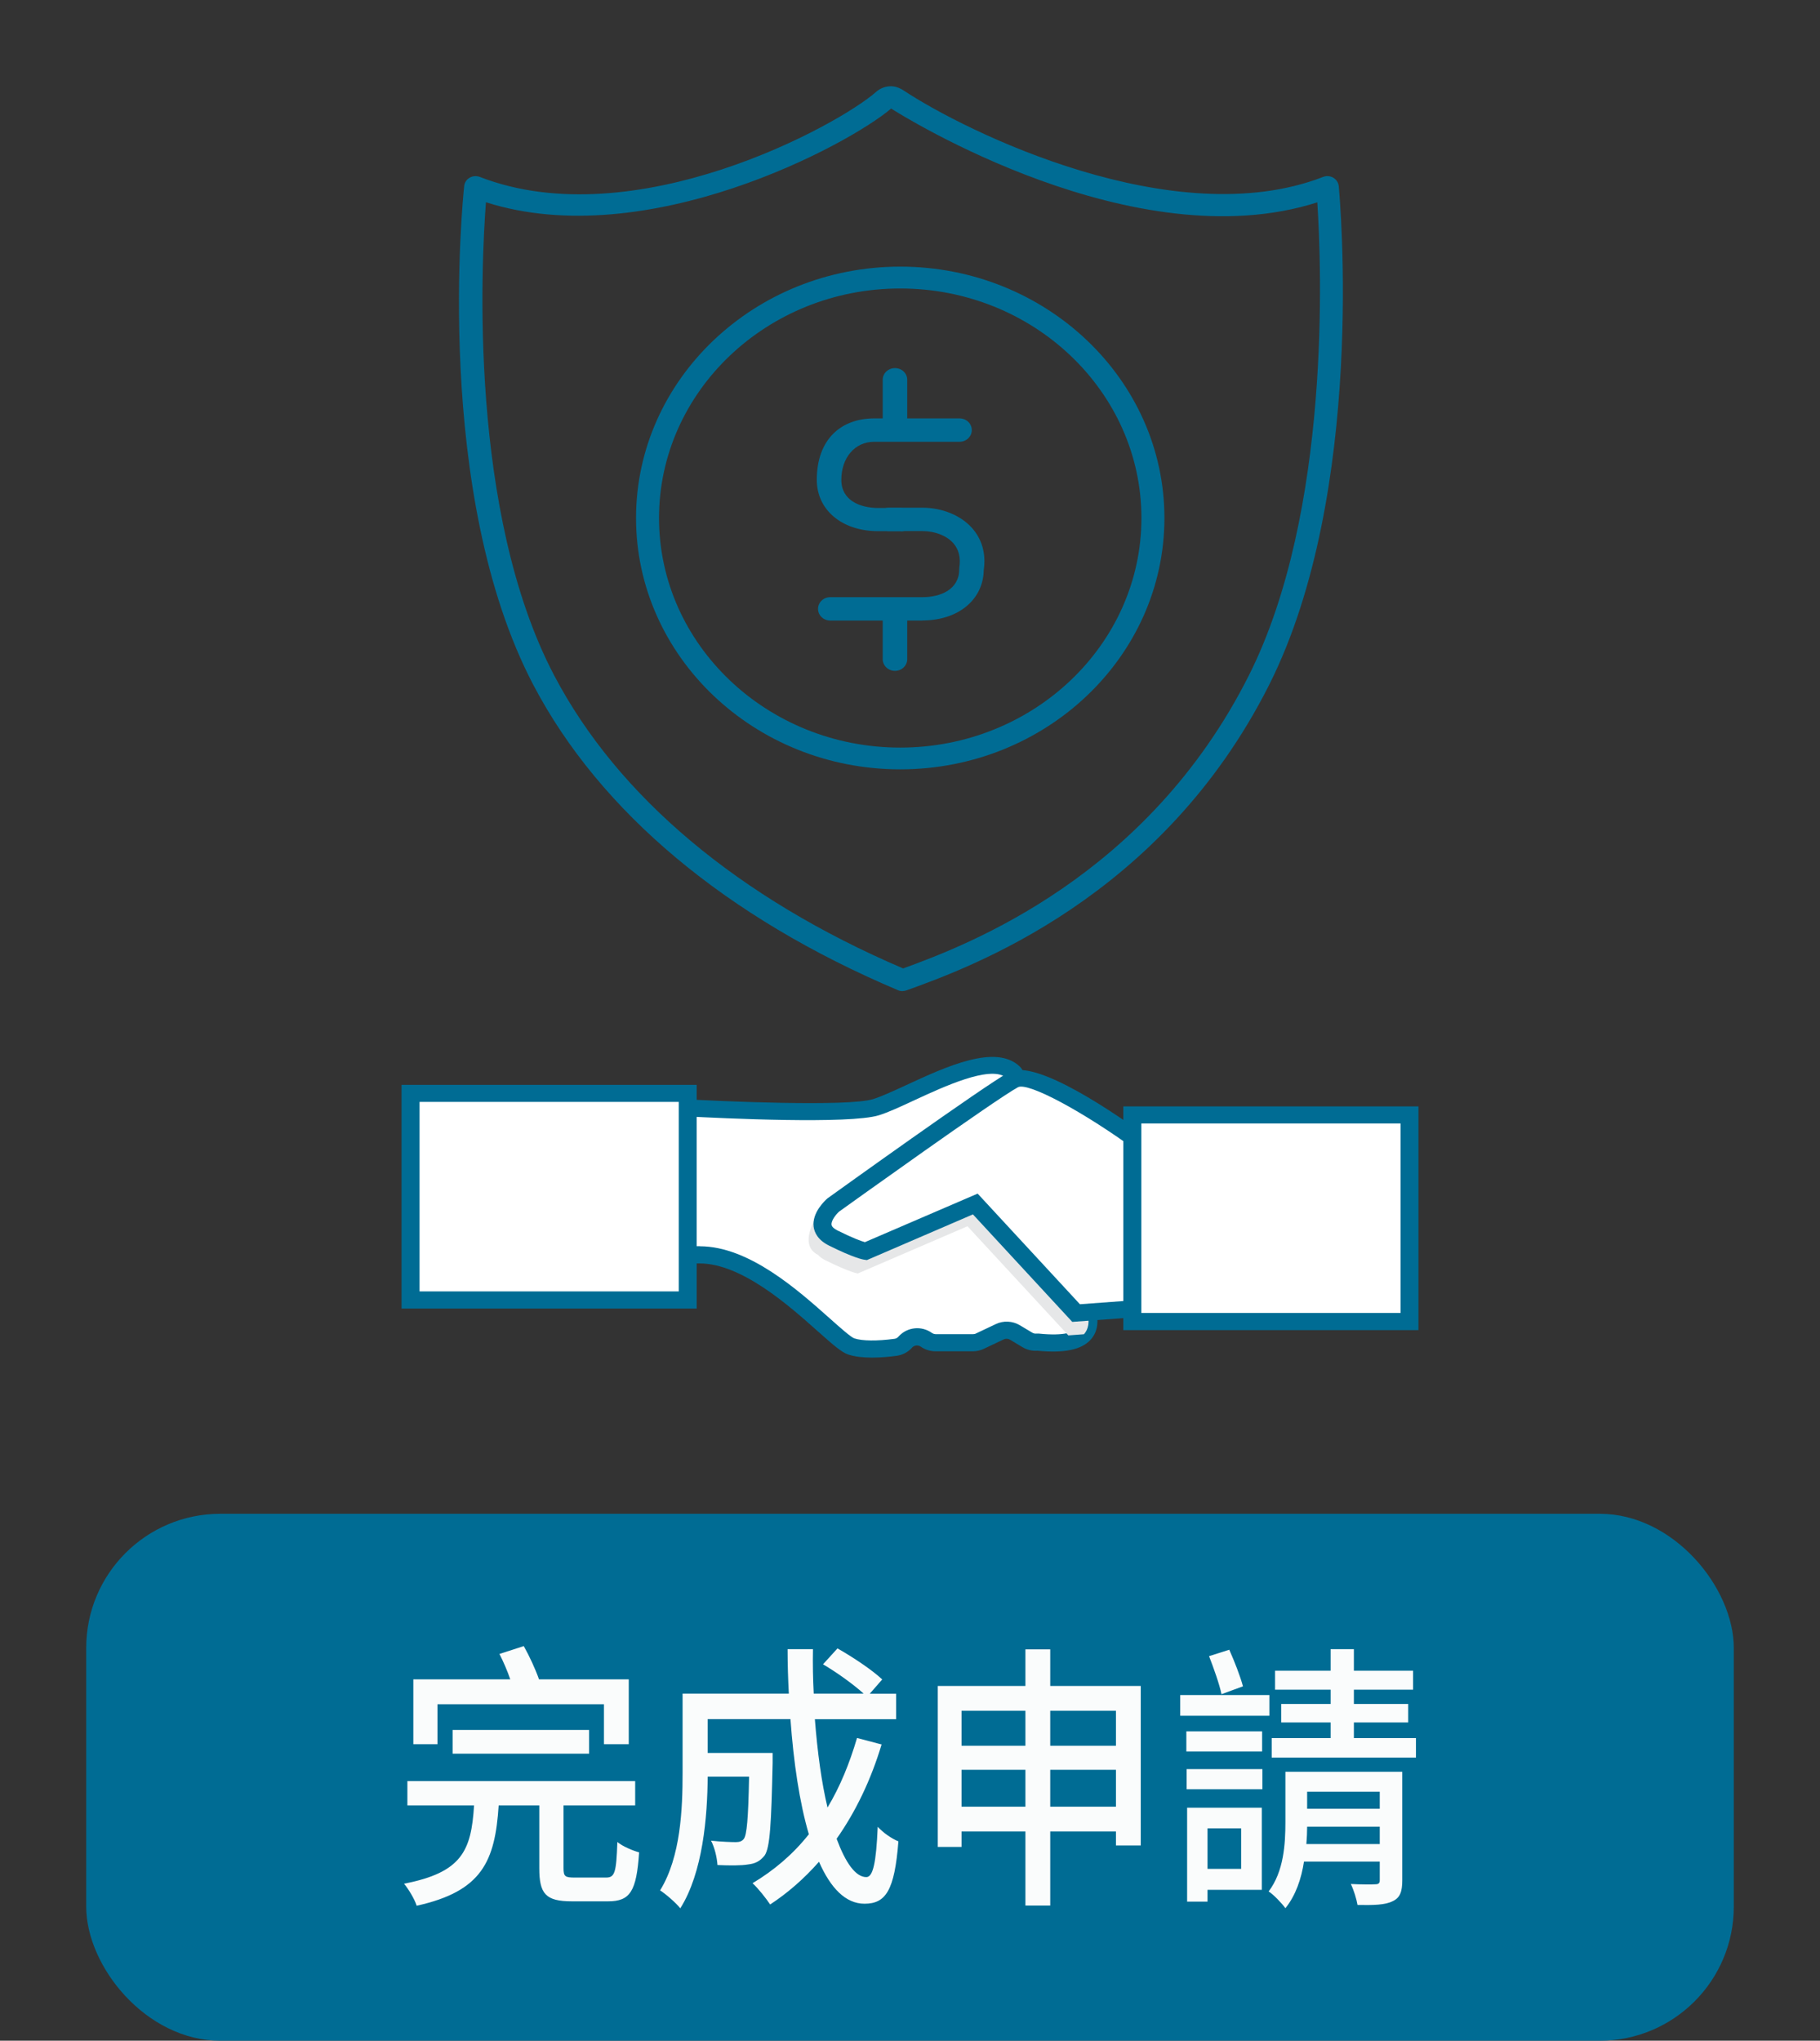
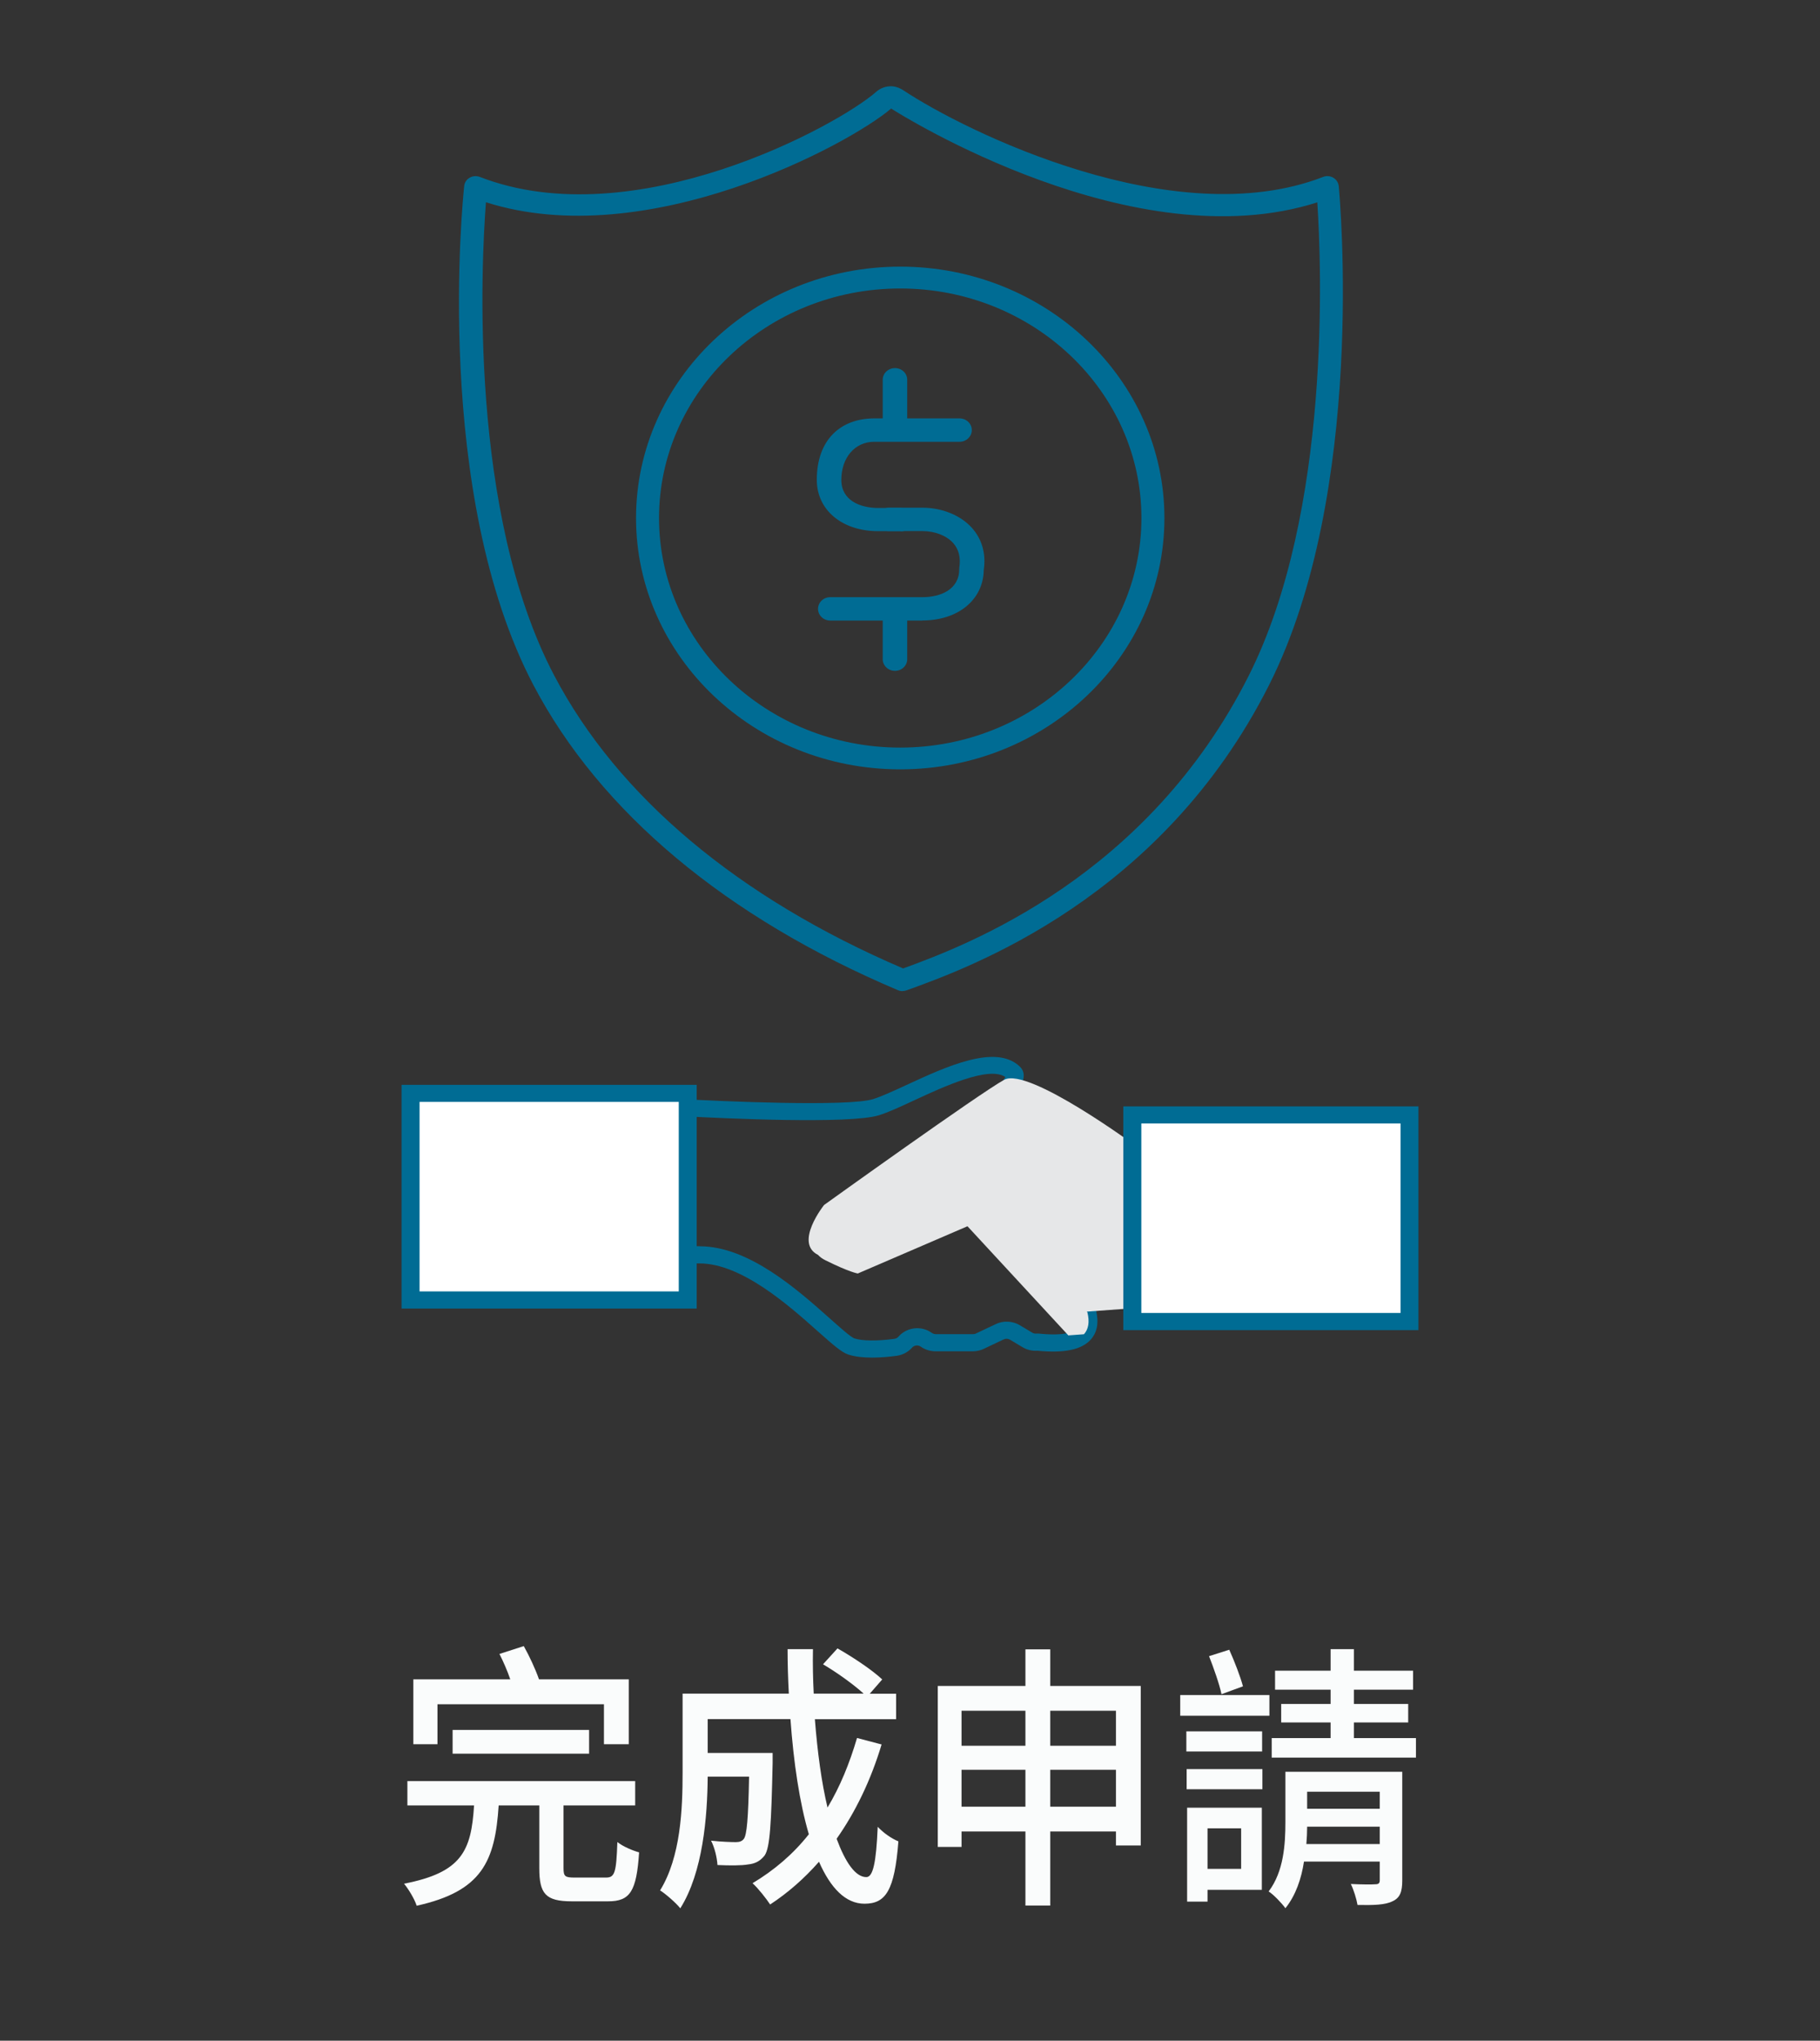
<svg xmlns="http://www.w3.org/2000/svg" viewBox="0 0 190 213">
  <rect x="0" y="0" width="190" height="213" fill="#333333" stroke="none" />
  <defs>
    <style>.b{fill:#fff;}.c{fill:#fafcfc;}.d{isolation:isolate;}.e{fill:#006c94;}.f{fill:#f2cb05;}.g{fill:#e6e7e8;}.h{mix-blend-mode:multiply;}</style>
  </defs>
  <g class="d">
    <g id="a">
      <g>
        <g>
-           <path class="b" d="M70.47,115.57s17.6,1.03,20.98,0,11.58-6.26,14.35-3.63c.65,.61,.81,.61,.81,.61l-19.81,15.6,3.62,1.22,11.65-4.47,11.46,12.07c.66,2.7-1.39,3.52-5.19,3.12-.37,.04-.74-.04-1.05-.22l-1.32-.79c-.48-.28-1.07-.31-1.57-.07l-2.07,.98c-.22,.11-.47,.16-.72,.16h-3.91c-.35,0-.69-.11-.97-.31h0c-.67-.48-1.61-.39-2.16,.2l-.08,.09c-.25,.27-.6,.44-.97,.49-1.05,.14-3.26,.36-4.63-.09-1.85-.61-9.16-9.63-15.91-9.56-2.41,0-1.93-.08-1.93-.08l-.56-15.33Z" />
          <path class="e" d="M91.06,141.7c-.87,0-1.77-.08-2.5-.32-.7-.23-1.53-.96-3.2-2.44-2.97-2.65-7.94-7.07-12.32-7.07-.04,0-.09,0-.13,0-2.25,0-2.78,0-2.86-.88l-.07-.82h.08l-.57-15.55,1.03,.06c4.85,.28,18,.85,20.63,.04,.84-.26,2.11-.84,3.45-1.46,4.17-1.93,9.35-4.33,11.85-1.95,1.21,1.15-.51,2.99-1.07,3.53l-.07,.06-16.65,12.94,1.71,.58,11.93-4.58,12.07,12.7,.05,.22c.32,1.3,.12,2.34-.59,3.1-.96,1.03-2.77,1.39-5.53,1.12-.54,.04-1.08-.09-1.54-.36l-1.32-.79c-.2-.12-.45-.13-.66-.03l-2.07,.98c-.35,.17-.75,.26-1.14,.26h-3.91c-.55,0-1.09-.17-1.53-.48-.28-.2-.67-.16-.9,.08l-.08,.09c-.4,.42-.95,.7-1.54,.78-.65,.09-1.6,.19-2.58,.19Zm-18-11.62c5.11,0,10.21,4.54,13.59,7.55,1.02,.91,2.17,1.93,2.53,2.06,.83,.28,2.4,.29,4.19,.05,.16-.02,.3-.09,.41-.21l.08-.09c.89-.94,2.36-1.08,3.42-.32,.12,.08,.26,.13,.4,.13h3.91c.1,0,.21-.02,.3-.07l2.07-.98c.79-.38,1.74-.33,2.49,.11l1.32,.79c.13,.08,.29,.11,.44,.09h.22c2.79,.29,3.71-.2,4.01-.52,.25-.27,.32-.7,.21-1.3l-10.85-11.43-11.38,4.37-5.52-1.87,19.19-14.91c.37-.37,.73-.84,.86-1.12-1.72-1.17-6.39,.99-9.52,2.44-1.46,.68-2.72,1.26-3.69,1.56-3.08,.94-16.23,.32-20.29,.1l.5,13.56c.27,0,.65,0,1.12,0Z" />
          <g class="h">
            <path class="g" d="M118.7,119.7s-11.33-8.37-13.86-7c-2.53,1.38-18.81,13.07-18.81,13.07,0,0-3.16,3.95-.63,5.21h0c.18,.2,.42,.39,.77,.56,2.53,1.26,3.38,1.38,3.38,1.38l11.45-4.93,10.53,11.39,1.63-.12c.47-.52,.61-1.27,.36-2.29l-.06-.07,4.64-.34,.6-16.86Z" />
          </g>
          <rect class="e" x="118.21" y="116.38" width="28.93" height="21.56" />
          <rect class="f" x="42.86" y="114.12" width="28.93" height="21.56" />
-           <path class="b" d="M119.65,119.7s-11.33-8.37-13.86-7-18.81,13.07-18.81,13.07c0,0-2.53,2.18,0,3.44s3.38,1.38,3.38,1.38l11.45-4.93,10.53,11.39,6.71-.5,.6-16.86Z" />
-           <path class="e" d="M111.95,137.98l-10.38-11.23-11.07,4.77-.27-.04c-.17-.02-1.13-.2-3.68-1.47-1.19-.59-1.53-1.39-1.61-1.96-.2-1.5,1.25-2.8,1.41-2.94l.06-.05c.67-.48,16.35-11.75,18.91-13.14,2.78-1.51,11.35,4.44,14.91,7.07l.38,.28-.65,18.11-8.02,.59Zm-9.89-13.4l10.68,11.55,5.41-.4,.56-15.6c-5.65-4.13-11.41-7.21-12.44-6.65-2.39,1.3-17.79,12.35-18.67,12.98-.36,.32-.84,.96-.79,1.37,.03,.21,.24,.41,.62,.6,1.59,.79,2.47,1.11,2.86,1.22l11.78-5.07Z" />
          <rect class="b" x="118.21" y="116.38" width="28.93" height="21.56" transform="translate(265.35 254.31) rotate(180)" />
          <rect class="b" x="42.86" y="114.12" width="28.93" height="21.56" transform="translate(114.65 249.8) rotate(180)" />
          <path class="e" d="M148.08,138.83h-30.81v-23.35h30.81v23.35Zm-28.93-1.79h27.06v-19.78h-27.06v19.78Z" />
          <path class="e" d="M72.73,136.58h-30.81v-23.35h30.81v23.35Zm-28.93-1.79h27.06v-19.78h-27.06v19.78Z" />
        </g>
        <g>
          <path class="e" d="M94.23,103.45c-.17,0-.33-.03-.49-.1-17.93-7.59-31.08-18.59-38.04-31.82-10.52-20.03-7.38-50.82-7.24-52.12,.04-.36,.25-.68,.57-.86,.32-.19,.72-.21,1.07-.08,16.14,6.25,37.43-5.38,41.41-8.92,.1-.09,.66-.55,1.5-.55,.6,0,1.13,.31,1.32,.44,6.42,4.26,28.23,15.05,43.79,9.03,.35-.14,.75-.11,1.07,.08,.32,.19,.53,.51,.57,.87,.12,1.29,2.89,31.92-7.28,52.09-11.23,22.27-31.27,29.49-37.85,31.86-.14,.05-.28,.07-.42,.07ZM50.73,21.11c-.49,6.42-1.81,32.4,7.13,49.4,6.64,12.64,19.23,23.21,36.42,30.57,6.79-2.46,25.52-9.6,36.08-30.55,8.64-17.14,7.59-42.97,7.16-49.41-19.13,6.12-43.33-9.05-44.49-9.79-4.4,3.76-25.5,15.13-42.3,9.78Zm42.17-9.85h0Z" />
          <path class="e" d="M93.98,80.3c-15.21,0-27.58-11.77-27.58-26.23s12.37-26.24,27.58-26.24,27.58,11.77,27.58,26.24-12.37,26.23-27.58,26.23Zm0-50.19c-13.89,0-25.18,10.75-25.18,23.96s11.3,23.96,25.18,23.96,25.18-10.75,25.18-23.96-11.3-23.96-25.18-23.96Z" />
          <g>
            <path class="e" d="M94.04,55.44h-2.36c-3.77,0-6.41-2.2-6.41-5.36,0-4.23,2.53-6.41,6-6.41h8.9c.71,0,1.28,.54,1.28,1.22s-.57,1.22-1.28,1.22h-8.9c-2.05,0-3.44,1.69-3.44,3.98,0,2.16,1.99,2.93,3.85,2.93h2.36c.71,0,1.28,.54,1.28,1.22s-.57,1.22-1.28,1.22Z" />
            <path class="e" d="M96.29,64.77h-9.61c-.71,0-1.28-.54-1.28-1.22s.57-1.22,1.28-1.22h9.61c1.86,0,3.85-.77,3.85-2.92,0-.06,0-.12,.01-.18,.16-1.04-.06-1.9-.65-2.56-.7-.77-1.9-1.24-3.21-1.24h-3.48c-.7,0-1.28-.54-1.28-1.22s.57-1.22,1.28-1.22h3.48c2.04,0,3.97,.78,5.15,2.08,1.07,1.18,1.51,2.71,1.26,4.42-.05,3.11-2.67,5.27-6.41,5.27Z" />
            <path class="e" d="M93.43,45.91c-.71,0-1.28-.54-1.28-1.22v-5.05c0-.67,.57-1.22,1.28-1.22s1.28,.54,1.28,1.22v5.05c0,.67-.57,1.22-1.28,1.22Z" />
            <path class="e" d="M93.43,70.02c-.71,0-1.28-.55-1.28-1.22v-5.05c0-.67,.57-1.22,1.28-1.22s1.28,.54,1.28,1.22v5.05c0,.67-.57,1.22-1.28,1.22Z" />
          </g>
        </g>
      </g>
      <g>
-         <rect class="e" x="9" y="158" width="172" height="55" rx="14" ry="14" />
        <g>
          <path class="c" d="M63.26,195.97c.92,0,1.08-.5,1.19-3.71,.57,.47,1.62,.9,2.27,1.08-.27,4.08-.94,5.11-3.24,5.11h-3.78c-2.75,0-3.4-.79-3.4-3.47v-6.54h-4.24c-.38,5.83-1.73,8.96-8.56,10.47-.22-.7-.86-1.75-1.32-2.3,6.02-1.17,7.02-3.41,7.31-8.17h-6.96v-2.54h23.78v2.54h-7.48v6.54c0,.88,.16,.99,1.19,.99h3.24Zm-17.6-13.92h-2.51v-6.77h10.12c-.3-.88-.73-1.87-1.13-2.65l2.54-.82c.59,1.05,1.21,2.39,1.59,3.47h9.37v6.77h-2.59v-4.17h-17.38v4.17Zm1.59,.99v-2.48h14.25v2.48h-14.25Z" />
          <path class="c" d="M92.04,182.06c-1.13,3.76-2.73,7.06-4.7,9.86,.92,2.48,1.97,4,3.1,4,.7,0,1.03-1.49,1.19-5.25,.59,.64,1.48,1.25,2.16,1.52-.4,5.13-1.32,6.51-3.54,6.51-1.97,0-3.54-1.63-4.75-4.38-1.54,1.75-3.24,3.24-5.1,4.46-.38-.58-1.27-1.72-1.84-2.22,2.24-1.34,4.24-3.03,5.88-5.11-.97-3.3-1.59-7.47-1.92-12.02h-8.64v3.53h6.78v1.05c-.14,6.33-.27,8.84-.84,9.66-.49,.61-1,.85-1.73,.93-.67,.12-1.89,.12-3.19,.06-.05-.79-.3-1.84-.67-2.54,1.11,.12,2.16,.15,2.59,.15,.38,0,.65-.09,.84-.35,.3-.41,.46-2.07,.54-6.48h-4.32c-.03,4.14-.49,9.98-2.86,13.74-.43-.55-1.54-1.52-2.11-1.87,2.16-3.5,2.35-8.52,2.35-12.28v-8.26h11.09c-.08-1.52-.13-3.09-.13-4.64h2.65c-.03,1.58,0,3.12,.08,4.64h5.21c-1.05-.96-2.81-2.22-4.24-3.06l1.51-1.66c1.59,.9,3.62,2.25,4.67,3.24l-1.3,1.49h2.75v2.66h-8.48c.27,3.47,.7,6.62,1.32,9.22,1.3-2.16,2.29-4.58,3.08-7.26l2.54,.67Z" />
          <path class="c" d="M119.09,175.96v16.66h-2.59v-1.46h-6.86v7.73h-2.59v-7.73h-6.67v1.61h-2.48v-16.8h9.15v-3.82h2.59v3.82h9.45Zm-18.71,2.6v3.65h6.67v-3.65h-6.67Zm6.67,10.01v-3.85h-6.67v3.85h6.67Zm2.59-10.01v3.65h6.86v-3.65h-6.86Zm6.86,10.01v-3.85h-6.86v3.85h6.86Z" />
          <path class="c" d="M132.52,179.08h-9.31v-2.16h9.31v2.16Zm-.76,3.73h-7.91v-2.1h7.91v2.1Zm-7.88,1.84h7.91v2.1h-7.91v-2.1Zm7.85,12.6h-5.67v1.23h-2.13v-9.8h7.8v8.58Zm-5.67-6.42v4.23h3.51v-4.23h-3.51Zm1.46-14c-.22-1.05-.81-2.71-1.3-3.97l2.11-.67c.54,1.2,1.16,2.8,1.43,3.82l-2.24,.82Zm18.87,19.43c0,1.2-.24,1.84-1.03,2.19-.76,.38-1.97,.41-3.64,.38-.11-.64-.4-1.58-.7-2.19,1.13,.06,2.24,.06,2.56,.03,.35,0,.46-.12,.46-.44v-1.93h-7.91c-.27,1.78-.86,3.53-1.94,4.87-.35-.5-1.27-1.46-1.75-1.75,1.59-2.1,1.75-4.96,1.75-7.24v-5.25h12.2v11.32Zm1.43-14.85v2.04h-15.06v-2.04h6.15v-1.63h-5.16v-1.93h5.16v-1.49h-5.8v-1.98h5.8v-2.25h2.43v2.25h6.18v1.98h-6.18v1.49h5.67v1.93h-5.67v1.63h6.48Zm-3.78,11.06v-1.81h-7.58c0,.55-.03,1.2-.08,1.81h7.67Zm-7.58-5.46v1.78h7.58v-1.78h-7.58Z" />
        </g>
      </g>
    </g>
  </g>
</svg>